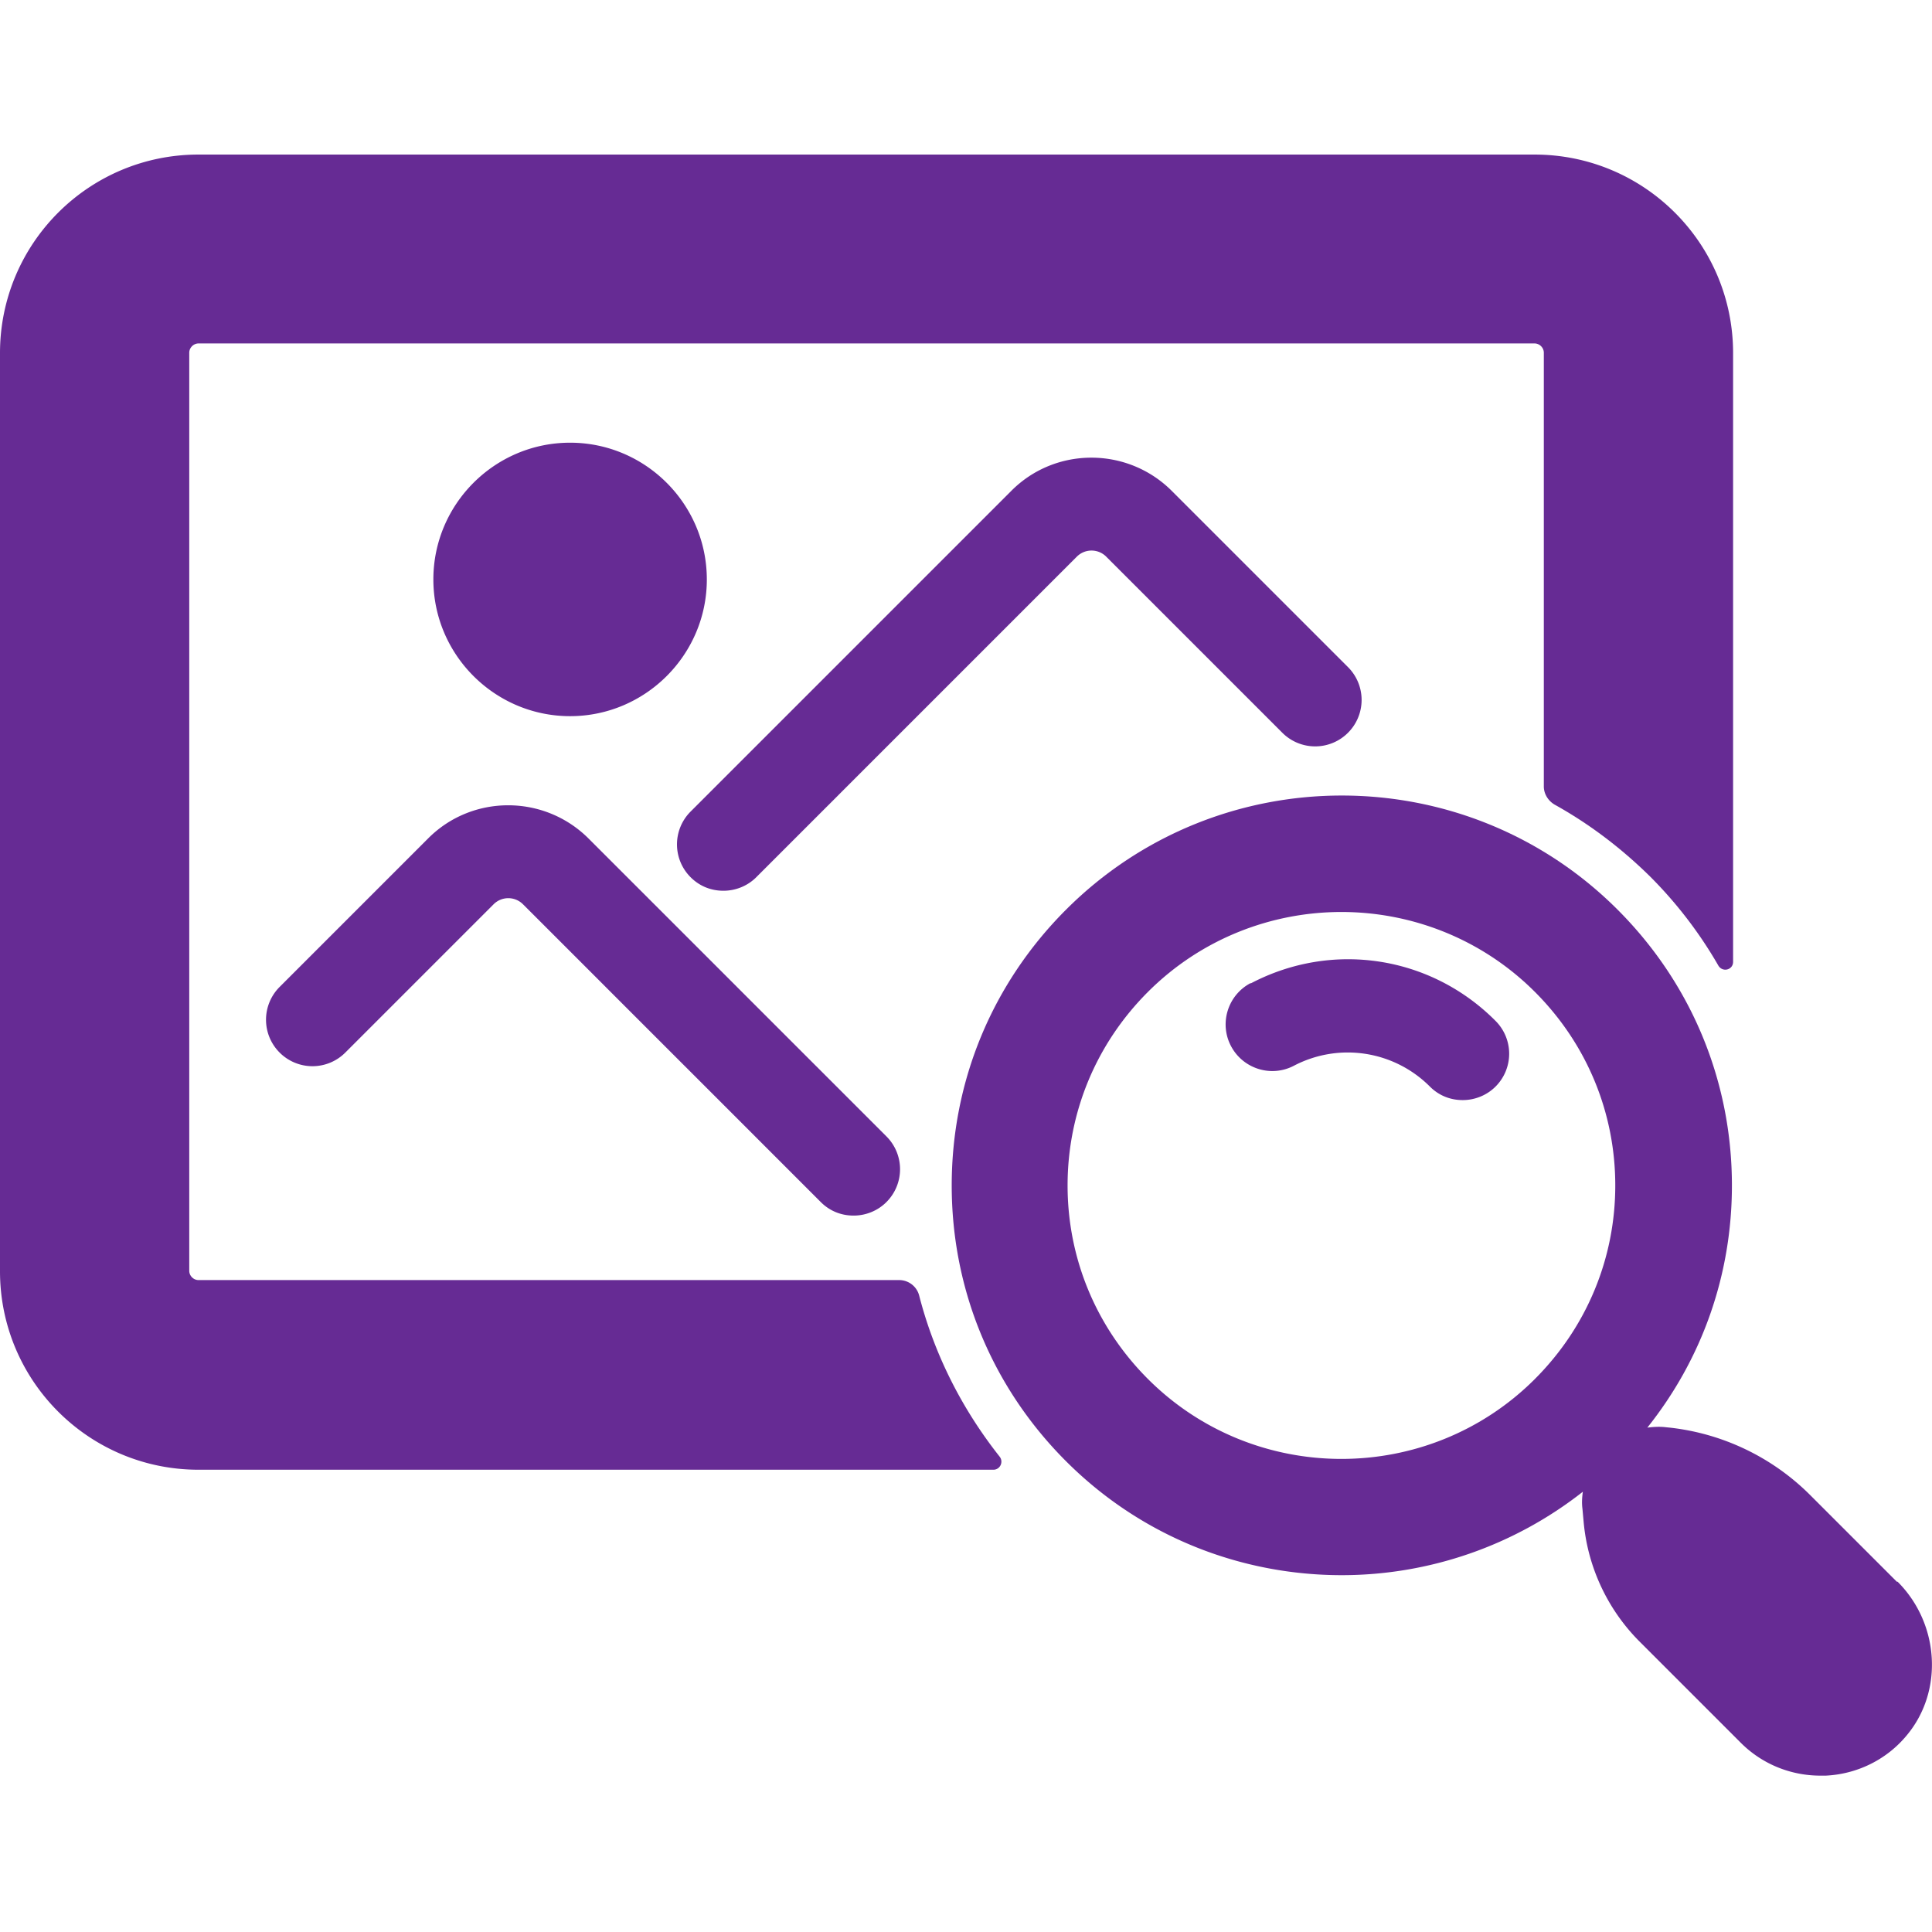
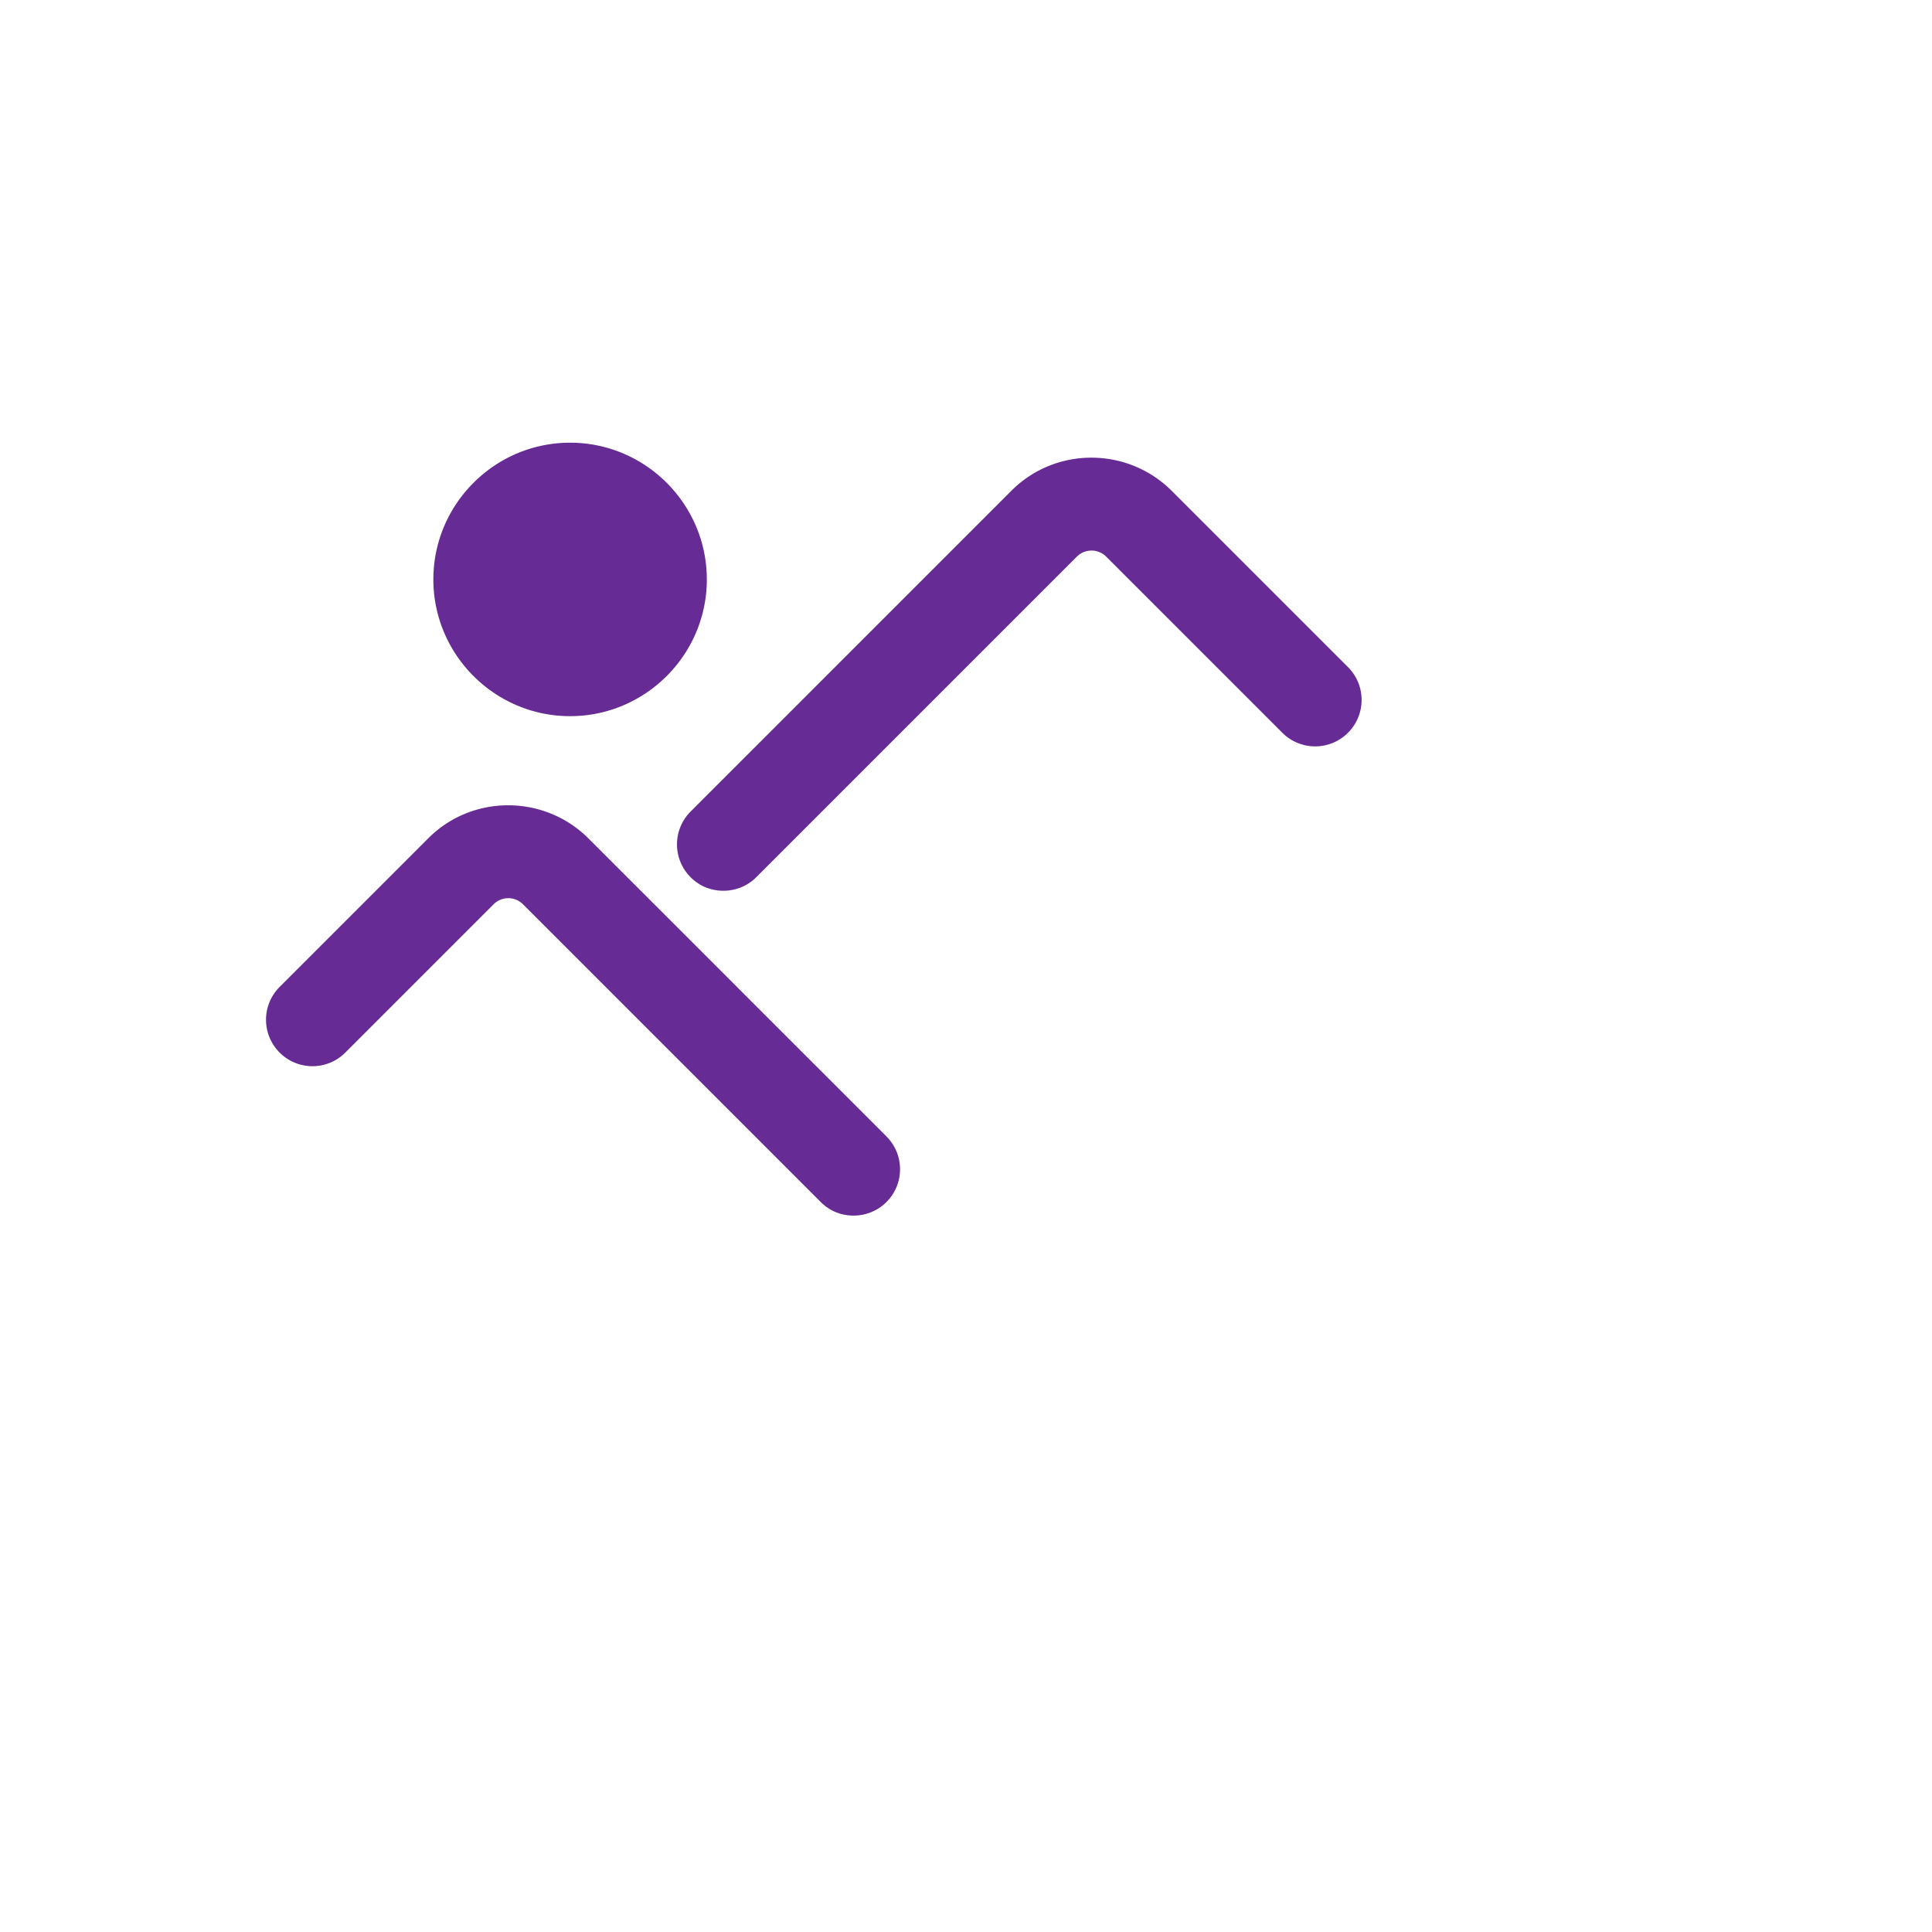
<svg xmlns="http://www.w3.org/2000/svg" width="200" height="200">
  <g fill="#662B94" fill-rule="nonzero">
    <path d="M28.948 102.166a4.802 4.802 0 0 0 0 6.797 4.802 4.802 0 0 0 6.798 0L51.1 93.609c.84-.84 2.199-.84 3.038 0l30.828 30.828c.96.96 2.16 1.4 3.399 1.4 1.24 0 2.479-.48 3.398-1.4a4.802 4.802 0 0 0 0-6.798L60.936 86.812c-4.599-4.598-12.076-4.598-16.634 0l-15.354 15.354zM114.514 57.623l18.233 18.233a4.802 4.802 0 0 0 6.797 0 4.802 4.802 0 0 0 0-6.797l-18.233-18.233c-4.598-4.598-12.075-4.598-16.633 0L71.491 84.013a4.802 4.802 0 0 0 0 6.797c.96.96 2.16 1.4 3.399 1.4 1.24 0 2.48-.48 3.399-1.4l33.186-33.187c.84-.84 2.2-.84 3.04 0zM73.17 59.982c0-7.796-6.357-14.154-14.154-14.154-7.796 0-14.154 6.358-14.154 14.154 0 7.797 6.358 14.155 14.154 14.155 7.797 0 14.155-6.358 14.155-14.155z" />
-     <path d="M95.162 134.153a2.139 2.139 0 0 0-2.08-1.64h-72.53c-.52 0-.96-.44-.96-.96V36.513c0-.52.44-.96.96-.96h138.304c.52 0 .96.44.96.96v44.902c0 .76.44 1.48 1.12 1.88 3.598 1.998 6.917 4.517 9.916 7.476a44.248 44.248 0 0 1 7.037 9.196c.44.72 1.52.44 1.52-.4V36.553c0-11.356-9.197-20.552-20.553-20.552H20.552C9.196 16 0 25.196 0 36.552v95.042c0 11.355 9.196 20.552 20.552 20.552h82.287c.68 0 1.08-.8.64-1.36-3.919-4.958-6.758-10.596-8.317-16.633z" />
-     <path d="M158.896 142.75c-11.035 11.035-29.028 11.035-40.064 0-5.357-5.359-8.316-12.476-8.316-20.033s2.959-14.674 8.316-20.032c5.518-5.517 12.795-8.276 20.032-8.276 7.238 0 14.515 2.759 20.032 8.276 5.358 5.358 8.317 12.475 8.317 20.032s-2.959 14.674-8.317 20.032zm37.465 20.99l-8.996-8.995a24.356 24.356 0 0 0-14.514-6.958l-.4-.04c-.64-.08-1.28-.04-1.92.04 5.679-7.117 8.757-15.833 8.757-25.07 0-10.795-4.198-20.911-11.835-28.548-15.754-15.754-41.343-15.754-57.097 0-7.637 7.637-11.835 17.753-11.835 28.548 0 10.796 4.198 20.912 11.835 28.549 7.877 7.877 18.193 11.795 28.548 11.795a40.4 40.4 0 0 0 24.95-8.636c-.08.6-.12 1.16-.04 1.759l.12 1.32a20.091 20.091 0 0 0 5.798 12.434l10.476 10.476c2.199 2.2 5.158 3.399 8.237 3.399h.56c3.278-.16 6.357-1.68 8.436-4.238 3.759-4.559 3.319-11.516-1-15.834h-.08z" />
-     <path d="M129.468 101.766c-2.359 1.24-3.278 4.158-2.039 6.517 1.24 2.36 4.158 3.279 6.517 2.04a12.013 12.013 0 0 1 14.075 2.158c.96.96 2.159 1.4 3.398 1.4 1.24 0 2.48-.48 3.4-1.4a4.802 4.802 0 0 0 0-6.797c-6.718-6.757-16.914-8.317-25.35-3.878v-.04z" />
  </g>
</svg>